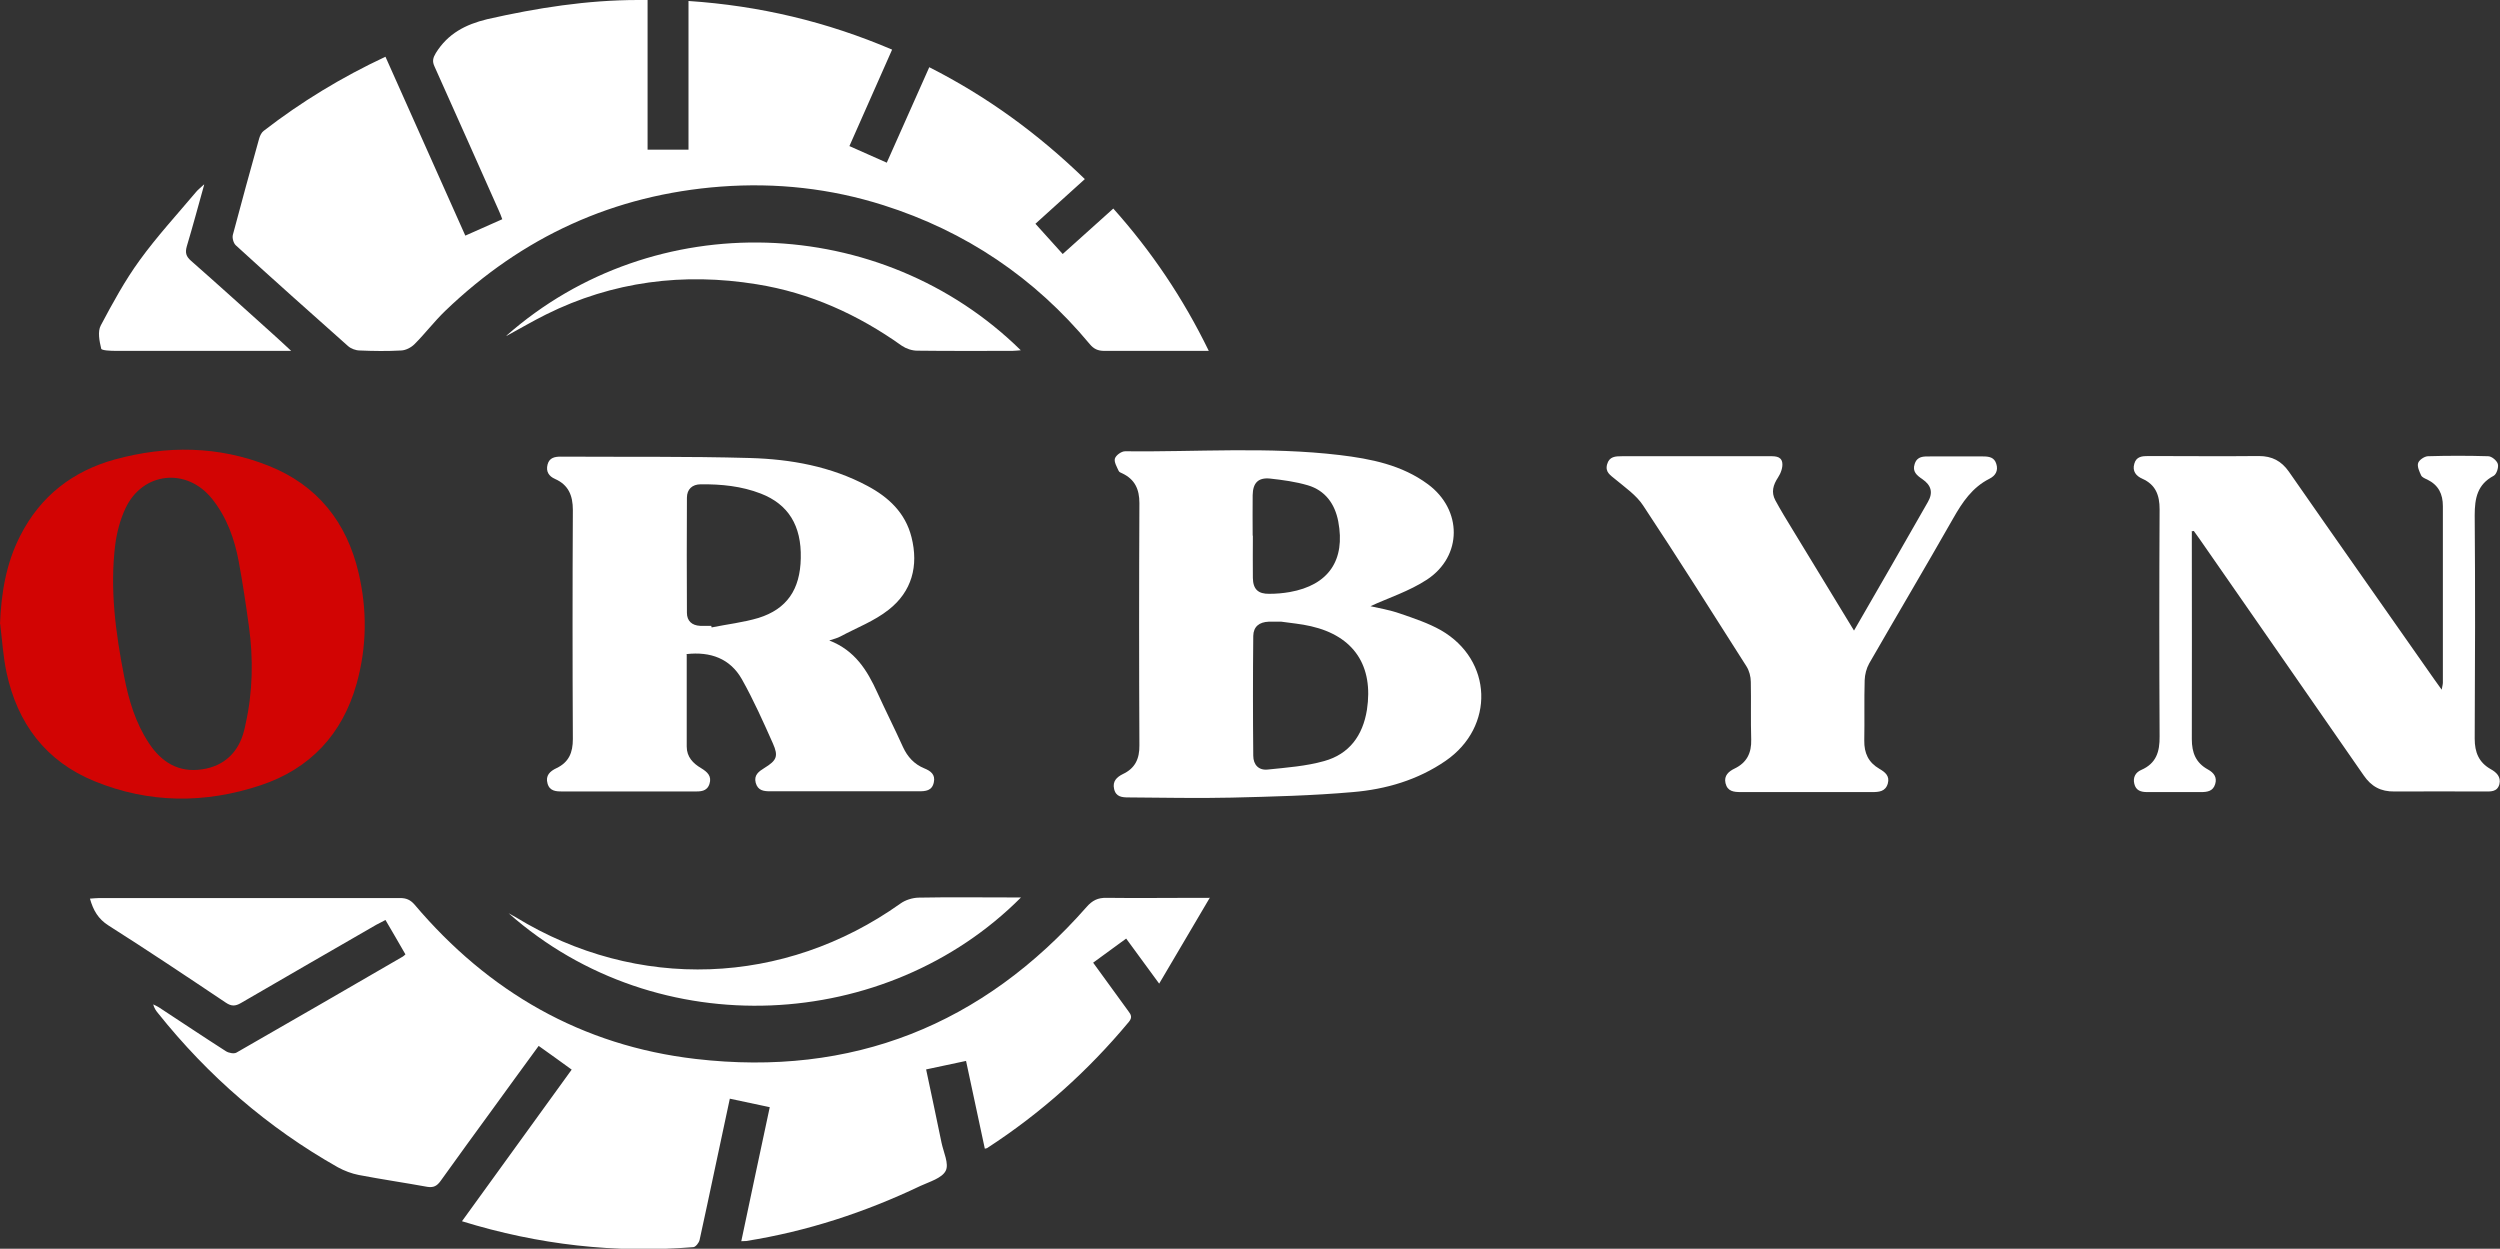
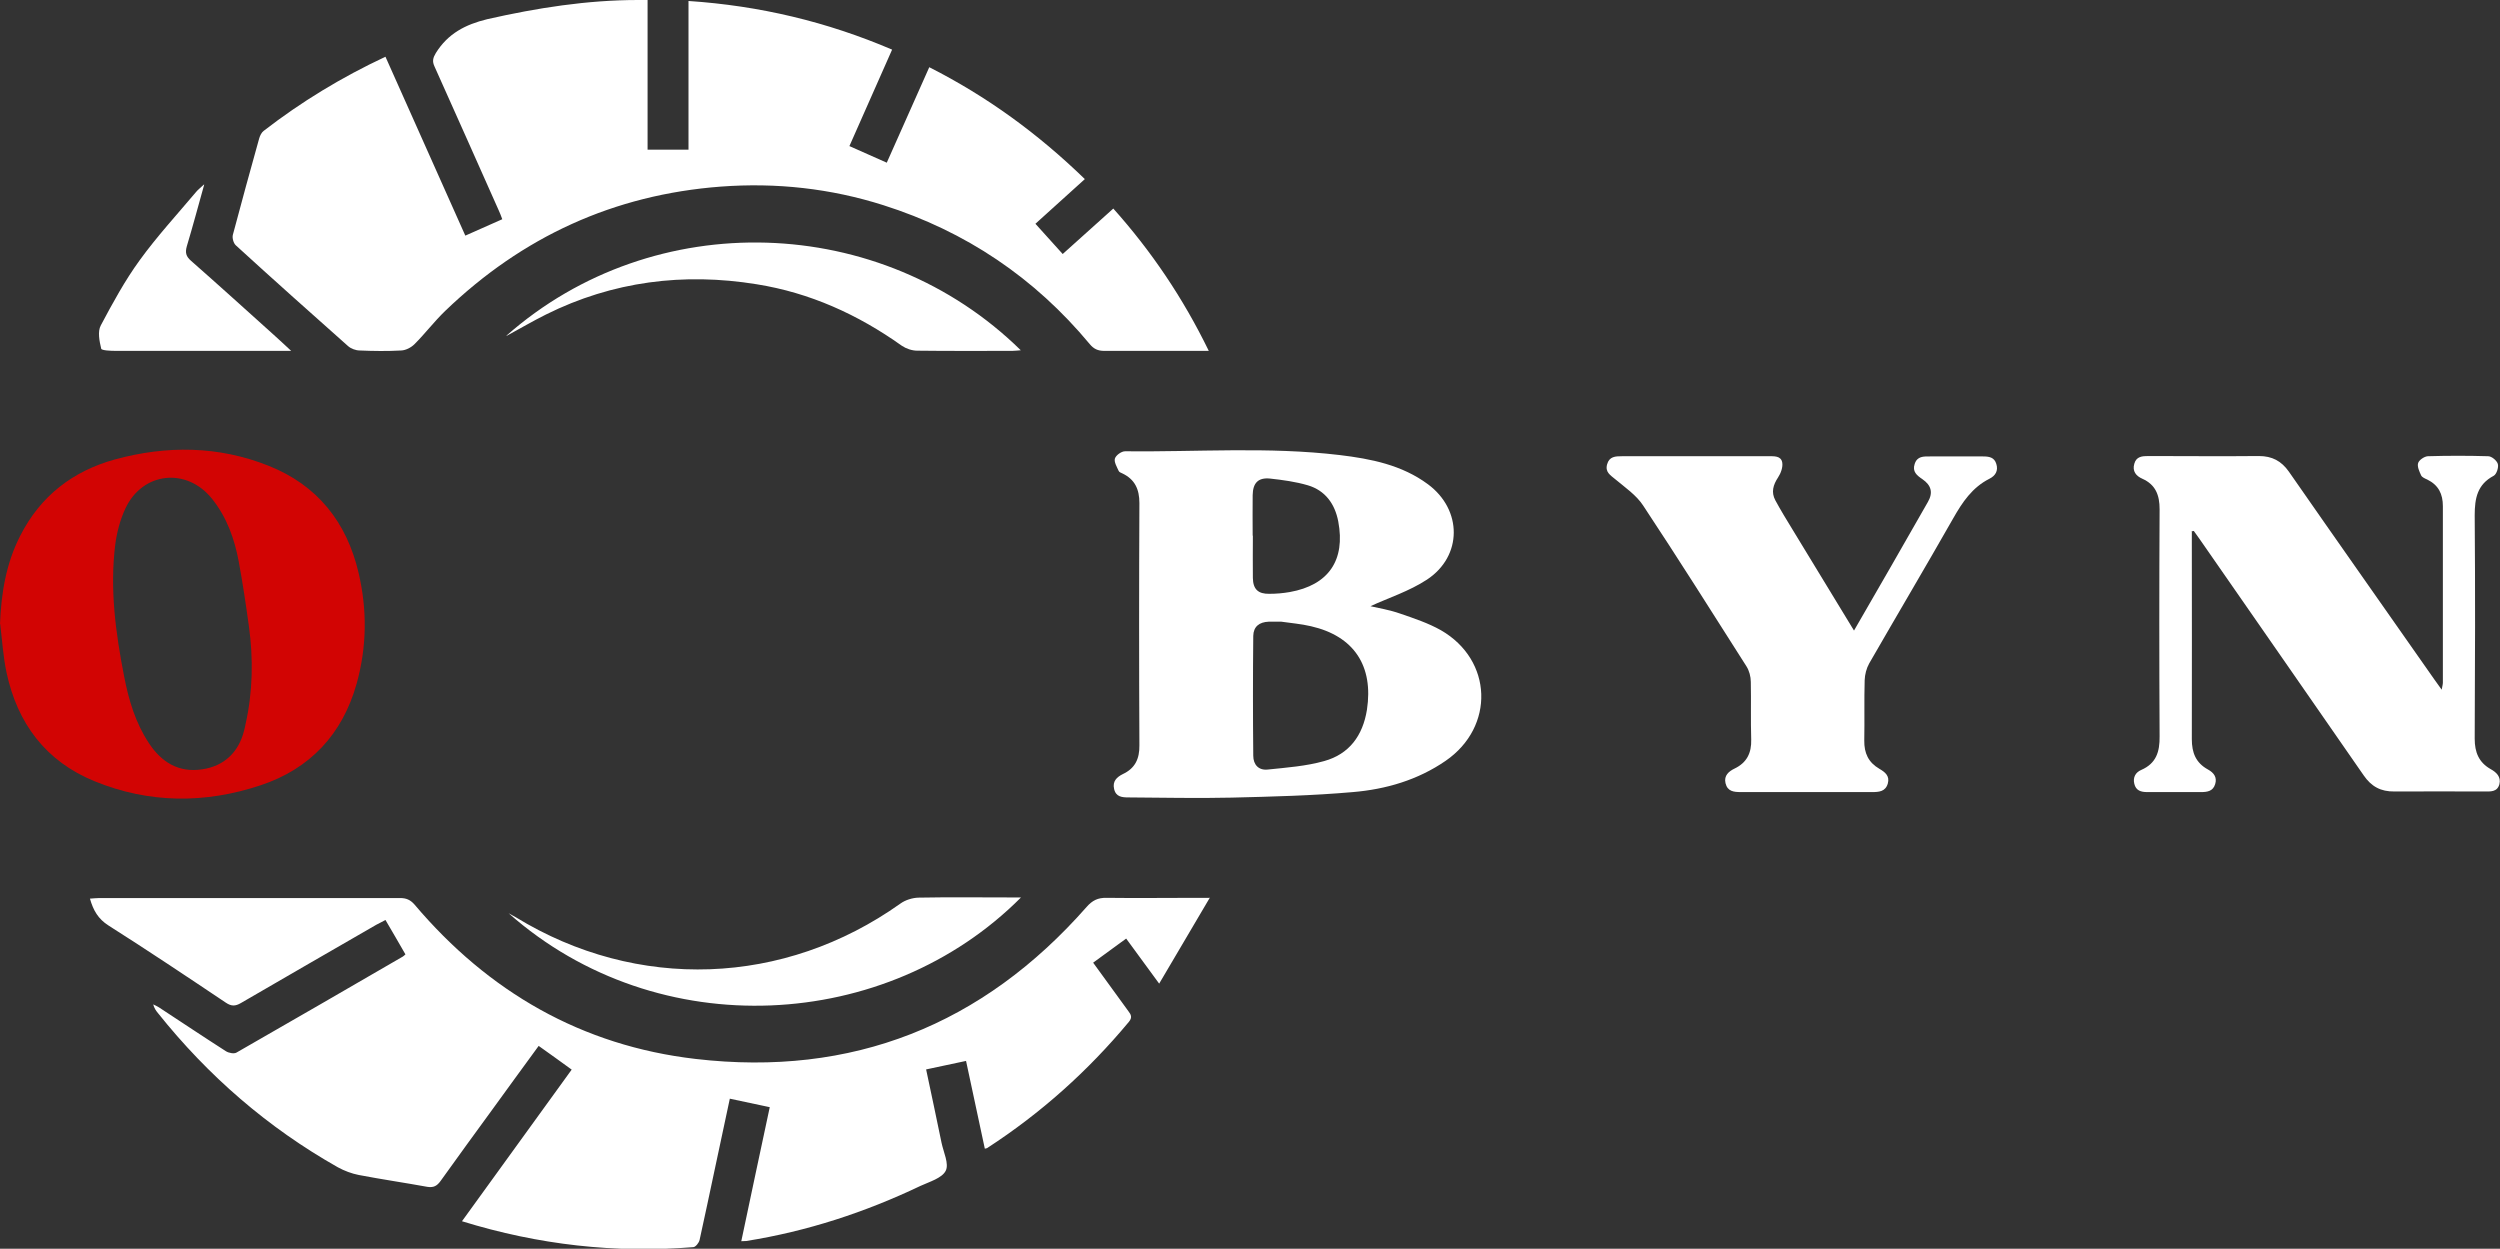
<svg xmlns="http://www.w3.org/2000/svg" id="Capa_2" data-name="Capa 2" viewBox="0 0 126.47 63.17">
  <rect x="0" y="0" width="126.47" height="63.17" fill="#333333" stroke="none" />
  <g id="Capa_1-2" data-name="Capa 1">
    <g>
      <g>
-         <path d="M34.74,33.11c0,1.58,0,3.12,0,4.66,0,.52.32.85.73,1.09.31.19.55.4.42.8-.13.39-.46.38-.79.38-2.21,0-4.42,0-6.63,0-.33,0-.66-.01-.77-.4-.12-.41.13-.63.45-.78.63-.3.83-.79.83-1.47-.02-3.86-.02-7.73,0-11.59,0-.73-.22-1.27-.9-1.57-.32-.14-.47-.38-.38-.73.09-.35.37-.4.67-.4,3.19.02,6.39-.02,9.58.07,2.05.06,4.08.42,5.93,1.41,1.07.57,1.92,1.36,2.23,2.59.37,1.46.02,2.76-1.16,3.68-.72.57-1.62.91-2.44,1.35-.15.08-.31.12-.56.2,1.3.5,1.92,1.51,2.43,2.63.42.92.88,1.83,1.3,2.76.23.5.57.87,1.08,1.08.32.13.57.31.48.71-.09.43-.42.45-.77.45-2.5,0-4.99,0-7.49,0-.34,0-.64-.03-.75-.43-.1-.39.15-.57.44-.75.62-.38.72-.59.43-1.24-.49-1.1-.98-2.2-1.57-3.25-.59-1.04-1.58-1.41-2.81-1.27ZM35.98,31.66s.01.06.02.08c.79-.16,1.6-.25,2.37-.48,1.44-.45,2.11-1.44,2.14-3.02.04-1.65-.63-2.73-2.02-3.27-.98-.38-2-.48-3.04-.47-.43,0-.7.25-.7.68-.01,1.94-.01,3.88,0,5.82,0,.41.25.64.67.66.19,0,.38,0,.57,0Z" fill="#fff" />
        <path d="M69.34,30.67c.39.09.95.18,1.49.37.7.24,1.42.48,2.06.84,2.63,1.51,2.74,4.89.24,6.61-1.41.97-3.02,1.44-4.69,1.58-2.04.18-4.09.23-6.14.28-1.73.04-3.46,0-5.2-.01-.33,0-.65-.02-.74-.43-.09-.39.14-.6.44-.75.62-.29.85-.77.84-1.46-.02-4.08-.02-8.17,0-12.25,0-.7-.23-1.2-.86-1.5-.07-.03-.17-.07-.19-.13-.09-.2-.24-.45-.19-.62.05-.17.33-.37.51-.37,3.62.04,7.25-.24,10.86.19,1.58.19,3.15.5,4.47,1.48,1.74,1.29,1.75,3.63-.05,4.82-.9.59-1.96.93-2.85,1.34ZM64.8,31.45c-.24,0-.43,0-.62,0-.48.02-.77.25-.78.72-.02,2.02-.02,4.04,0,6.06,0,.46.28.75.73.7.96-.1,1.94-.17,2.86-.43,1.26-.35,1.95-1.28,2.16-2.59.34-2.22-.65-3.73-2.83-4.23-.51-.12-1.03-.16-1.5-.23ZM63.38,27.1c0,.71-.01,1.43,0,2.14.01.57.27.81.83.8.35,0,.7-.03,1.04-.09,1.96-.35,2.82-1.61,2.45-3.57-.17-.89-.66-1.57-1.54-1.83-.61-.18-1.27-.27-1.91-.34-.6-.06-.87.22-.88.84-.01.68,0,1.36,0,2.05Z" fill="#fff" />
        <path d="M0,31.57c.06-1.57.31-3.08,1.03-4.48,1.02-2,2.65-3.26,4.79-3.85,2.61-.71,5.22-.69,7.76.32,2.47.98,3.96,2.85,4.56,5.42.44,1.87.42,3.75-.1,5.61-.72,2.56-2.36,4.31-4.87,5.14-2.8.93-5.63.92-8.39-.21-2.47-1.01-3.9-2.93-4.45-5.5-.17-.8-.22-1.63-.32-2.45ZM12.42,36.64c.37-1.63.4-3.32.17-4.97-.15-1.09-.31-2.17-.51-3.25-.21-1.14-.6-2.24-1.34-3.17-1.28-1.62-3.53-1.39-4.4.48-.26.56-.43,1.2-.51,1.82-.28,2.25.02,4.47.45,6.67.23,1.19.57,2.34,1.25,3.37.63.96,1.5,1.51,2.69,1.33,1.13-.16,1.85-.88,2.12-1.93.03-.11.06-.23.08-.35Z" fill="#d20403" />
        <path d="M110.88,26.92v.46c0,3.34.01,6.68,0,10.01,0,.69.2,1.2.82,1.54.29.16.47.39.36.74-.11.36-.4.4-.72.4-.91,0-1.81,0-2.72,0-.32,0-.57-.08-.65-.42-.08-.33.07-.58.35-.7.76-.33.94-.92.93-1.7-.02-3.83-.02-7.66,0-11.49,0-.71-.2-1.24-.87-1.54-.32-.14-.52-.38-.41-.76.1-.37.4-.39.72-.39,1.86,0,3.72.02,5.58,0,.67,0,1.14.25,1.52.79,2.44,3.51,4.9,7,7.35,10.5.11.15.22.31.38.53.03-.17.06-.27.06-.36,0-2.97,0-5.94,0-8.92,0-.62-.22-1.07-.79-1.35-.11-.05-.26-.11-.31-.21-.09-.2-.21-.45-.15-.63.05-.15.31-.33.49-.34,1.02-.03,2.03-.03,3.05,0,.18,0,.44.22.49.39.05.17-.06.52-.21.6-.83.44-.96,1.14-.96,2,.03,3.77.02,7.53,0,11.3,0,.69.21,1.2.81,1.54.29.16.53.39.44.76-.11.41-.46.37-.78.37-1.51,0-3.02-.01-4.53,0-.69.01-1.17-.25-1.56-.82-2.76-3.99-5.53-7.96-8.29-11.94-.1-.14-.2-.28-.3-.42-.04,0-.07.02-.11.02Z" fill="#fff" />
-         <path d="M93.79,31.9c1.28-2.22,2.52-4.36,3.74-6.51.27-.47.17-.84-.28-1.15-.28-.19-.52-.38-.39-.77.13-.4.45-.38.78-.38.89,0,1.78,0,2.67,0,.31,0,.58.04.68.38.11.35-.05.6-.35.75-.87.44-1.37,1.19-1.83,2-1.4,2.46-2.84,4.89-4.25,7.34-.14.25-.22.56-.23.85-.03,1.02,0,2.03-.02,3.05-.01.64.21,1.11.76,1.43.29.17.54.36.43.75-.12.41-.45.43-.8.43-2.21,0-4.42,0-6.63,0-.36,0-.68-.03-.78-.45-.09-.39.17-.6.46-.74.62-.3.86-.79.84-1.47-.03-.97,0-1.94-.02-2.91,0-.27-.08-.57-.22-.79-1.73-2.72-3.45-5.45-5.23-8.14-.34-.52-.91-.91-1.4-1.32-.25-.21-.53-.36-.42-.76.11-.4.42-.41.76-.41,2.46,0,4.93,0,7.39,0,.29,0,.65-.03.71.32.04.23-.07.54-.21.75-.25.38-.36.75-.14,1.16.27.5.57.99.87,1.48,1.02,1.68,2.05,3.36,3.11,5.11Z" fill="#fff" />
+         <path d="M93.79,31.9c1.28-2.22,2.52-4.36,3.74-6.51.27-.47.17-.84-.28-1.15-.28-.19-.52-.38-.39-.77.13-.4.45-.38.78-.38.89,0,1.78,0,2.67,0,.31,0,.58.04.68.38.11.35-.05.6-.35.75-.87.44-1.37,1.19-1.83,2-1.4,2.46-2.84,4.89-4.25,7.34-.14.25-.22.56-.23.85-.03,1.02,0,2.03-.02,3.05-.01.64.21,1.11.76,1.43.29.17.54.36.43.75-.12.41-.45.43-.8.43-2.21,0-4.42,0-6.63,0-.36,0-.68-.03-.78-.45-.09-.39.17-.6.46-.74.62-.3.86-.79.84-1.47-.03-.97,0-1.94-.02-2.91,0-.27-.08-.57-.22-.79-1.73-2.72-3.45-5.45-5.23-8.14-.34-.52-.91-.91-1.4-1.32-.25-.21-.53-.36-.42-.76.11-.4.42-.41.76-.41,2.46,0,4.93,0,7.39,0,.29,0,.65-.03.71.32.04.23-.07.54-.21.75-.25.38-.36.75-.14,1.16.27.5.57.99.87,1.48,1.02,1.68,2.05,3.36,3.11,5.11" fill="#fff" />
      </g>
      <g>
        <path d="M61.21,45.4c-.88,1.5-1.7,2.89-2.57,4.36-.59-.81-1.12-1.53-1.67-2.28-.57.42-1.11.81-1.67,1.22.6.83,1.19,1.64,1.78,2.45.14.18.21.32.03.54-2.07,2.49-4.45,4.62-7.16,6.38-.02.02-.06.02-.13.04-.31-1.47-.63-2.93-.95-4.44-.68.14-1.33.28-2.02.43.27,1.27.53,2.49.78,3.71.1.48.39,1.07.21,1.42-.19.37-.81.55-1.27.76-2.81,1.34-5.74,2.3-8.82,2.79-.06,0-.12,0-.25.01.48-2.27.95-4.5,1.44-6.78-.69-.15-1.33-.28-2.02-.43-.26,1.23-.52,2.42-.77,3.61-.25,1.18-.5,2.36-.76,3.54-.03.14-.2.35-.31.36-3.95.32-7.83-.11-11.71-1.31,1.86-2.57,3.7-5.11,5.55-7.67-.57-.41-1.1-.8-1.67-1.2-.8,1.09-1.56,2.14-2.33,3.2-.88,1.21-1.76,2.41-2.63,3.63-.18.25-.35.35-.67.3-1.16-.21-2.32-.38-3.47-.6-.36-.07-.73-.21-1.06-.39-3.54-2-6.56-4.62-9.1-7.8-.1-.12-.19-.25-.24-.44.1.05.2.09.29.15,1.13.74,2.25,1.49,3.39,2.22.14.09.41.14.53.07,2.81-1.61,5.61-3.23,8.42-4.86.04-.02.07-.06.13-.11-.33-.57-.65-1.13-1.01-1.74-.16.09-.31.16-.46.24-2.28,1.32-4.57,2.63-6.85,3.96-.29.17-.49.17-.77-.02-1.97-1.32-3.93-2.63-5.93-3.9-.52-.33-.77-.76-.94-1.36.18-.01.33-.03.48-.03,5.07,0,10.14,0,15.21,0,.31,0,.52.09.73.33,3.74,4.42,8.46,7.14,14.22,7.81,7.92.92,14.52-1.71,19.78-7.69.29-.33.57-.47,1.01-.46,1.51.02,3.02,0,4.53,0h.67Z" fill="#fff" />
        <path d="M51.65,45.4c-6.77,6.8-18.34,7.5-25.92.8.12.07.24.13.36.2,6.14,3.76,13.58,3.49,19.46-.69.25-.18.6-.29.91-.3,1.54-.03,3.08-.01,4.62-.01.15,0,.31,0,.57,0Z" fill="#fff" />
      </g>
      <g>
        <path d="M32.76,7.57h2.07V.05c3.6.24,7,1.05,10.3,2.46-.72,1.62-1.42,3.21-2.16,4.88.63.28,1.24.55,1.89.84.73-1.63,1.43-3.2,2.15-4.83,2.92,1.48,5.5,3.36,7.87,5.66-.84.76-1.66,1.5-2.5,2.26.47.52.91,1.01,1.38,1.53.86-.77,1.69-1.52,2.56-2.3,1.93,2.16,3.53,4.53,4.83,7.2-.36,0-.65,0-.95,0-1.45,0-2.89,0-4.34,0-.32,0-.53-.1-.73-.34-2.79-3.36-6.28-5.71-10.44-7.03-2.68-.85-5.42-1.15-8.23-.94-5.41.41-10.04,2.54-13.94,6.29-.55.53-1.01,1.14-1.55,1.68-.17.17-.44.31-.67.32-.7.04-1.4.03-2.1,0-.2,0-.44-.09-.59-.22-1.9-1.69-3.8-3.38-5.68-5.1-.12-.11-.19-.37-.15-.53.43-1.63.88-3.25,1.33-4.87.04-.14.12-.31.23-.39,1.9-1.47,3.94-2.71,6.16-3.75,1.35,3.02,2.68,6.01,4.04,9.05.63-.28,1.24-.55,1.87-.83-.07-.18-.12-.33-.19-.47-1.08-2.42-2.15-4.84-3.24-7.26-.12-.26-.08-.43.07-.68.61-.98,1.49-1.44,2.6-1.71C27.17.4,29.7,0,32.29,0c.14,0,.28,0,.47,0v7.57Z" fill="#fff" />
        <path d="M25.62,16.98c7.47-6.59,18.96-6.2,26.02.74-.17.01-.3.03-.43.03-1.6,0-3.21.01-4.81-.01-.26,0-.56-.1-.78-.25-2.22-1.58-4.65-2.68-7.34-3.11-3.7-.6-7.28-.15-10.66,1.53-.68.34-1.33.72-1.99,1.08Z" fill="#fff" />
        <path d="M10.33,9.34c-.31,1.11-.58,2.12-.88,3.12-.09.32-.04.51.21.73,1.41,1.24,2.8,2.5,4.19,3.75.26.23.51.47.88.81h-.62c-2.75,0-5.5,0-8.25,0-.26,0-.72-.02-.74-.11-.09-.38-.19-.87-.02-1.18.6-1.13,1.22-2.27,1.97-3.3.87-1.2,1.89-2.31,2.85-3.45.09-.11.2-.19.39-.37Z" fill="#fff" />
      </g>
    </g>
  </g>
</svg>